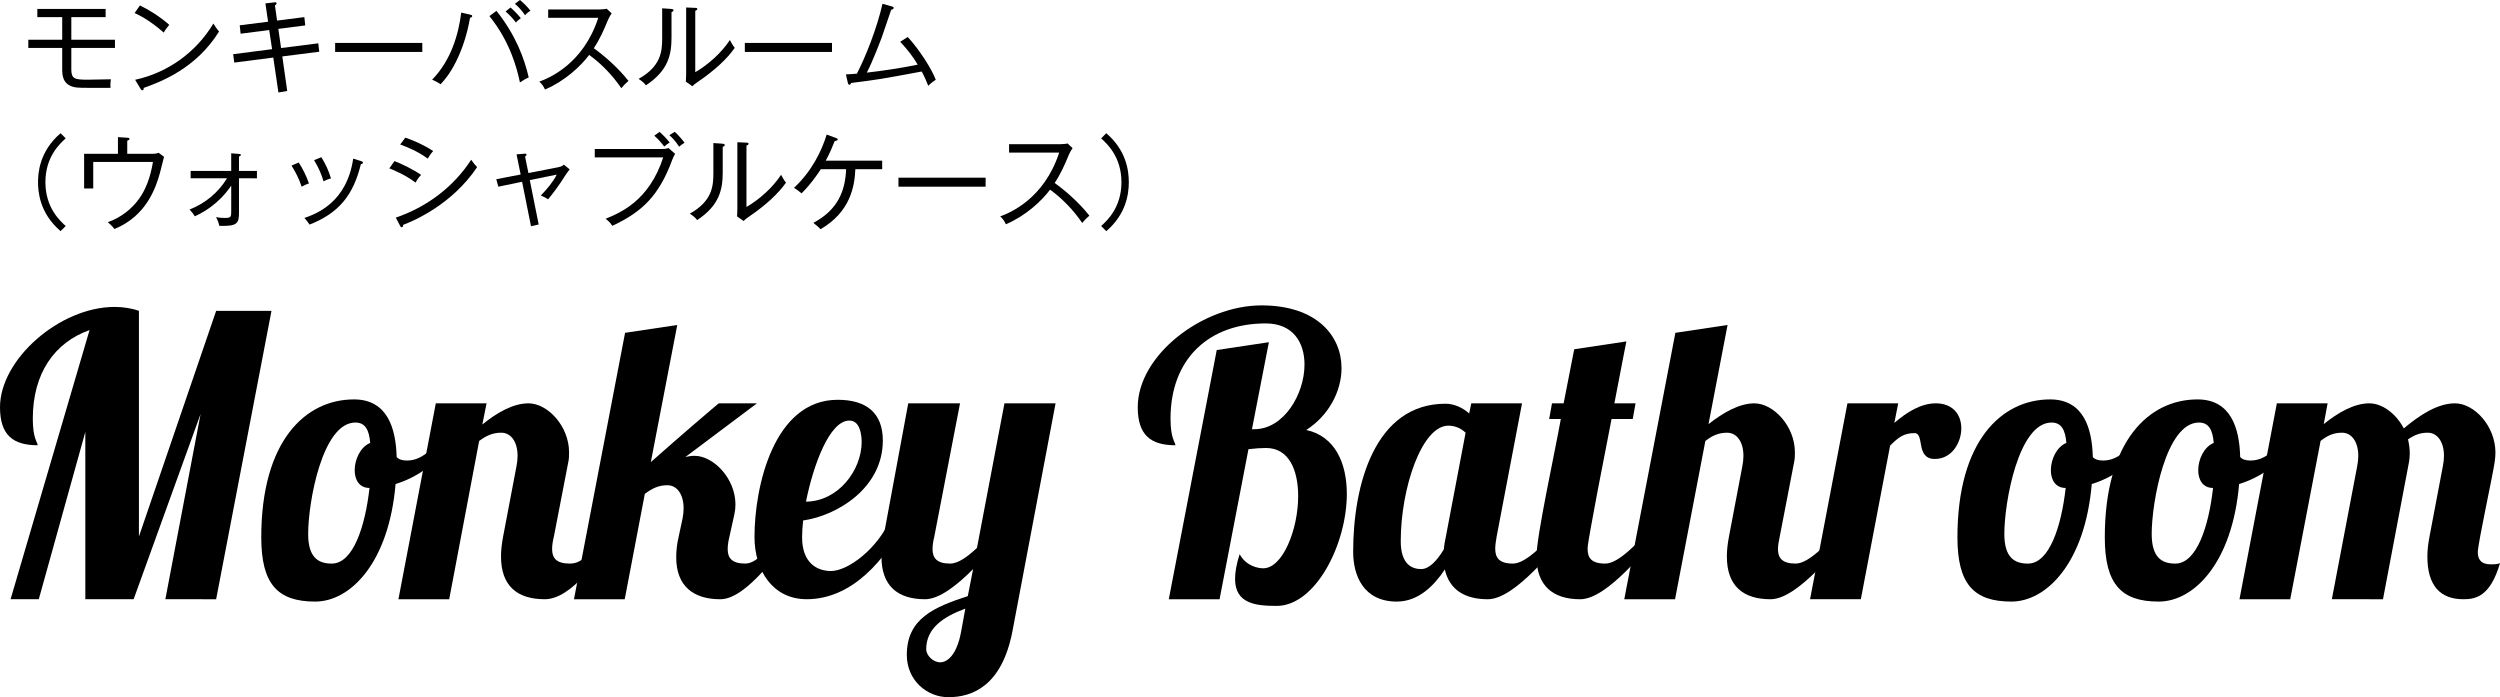
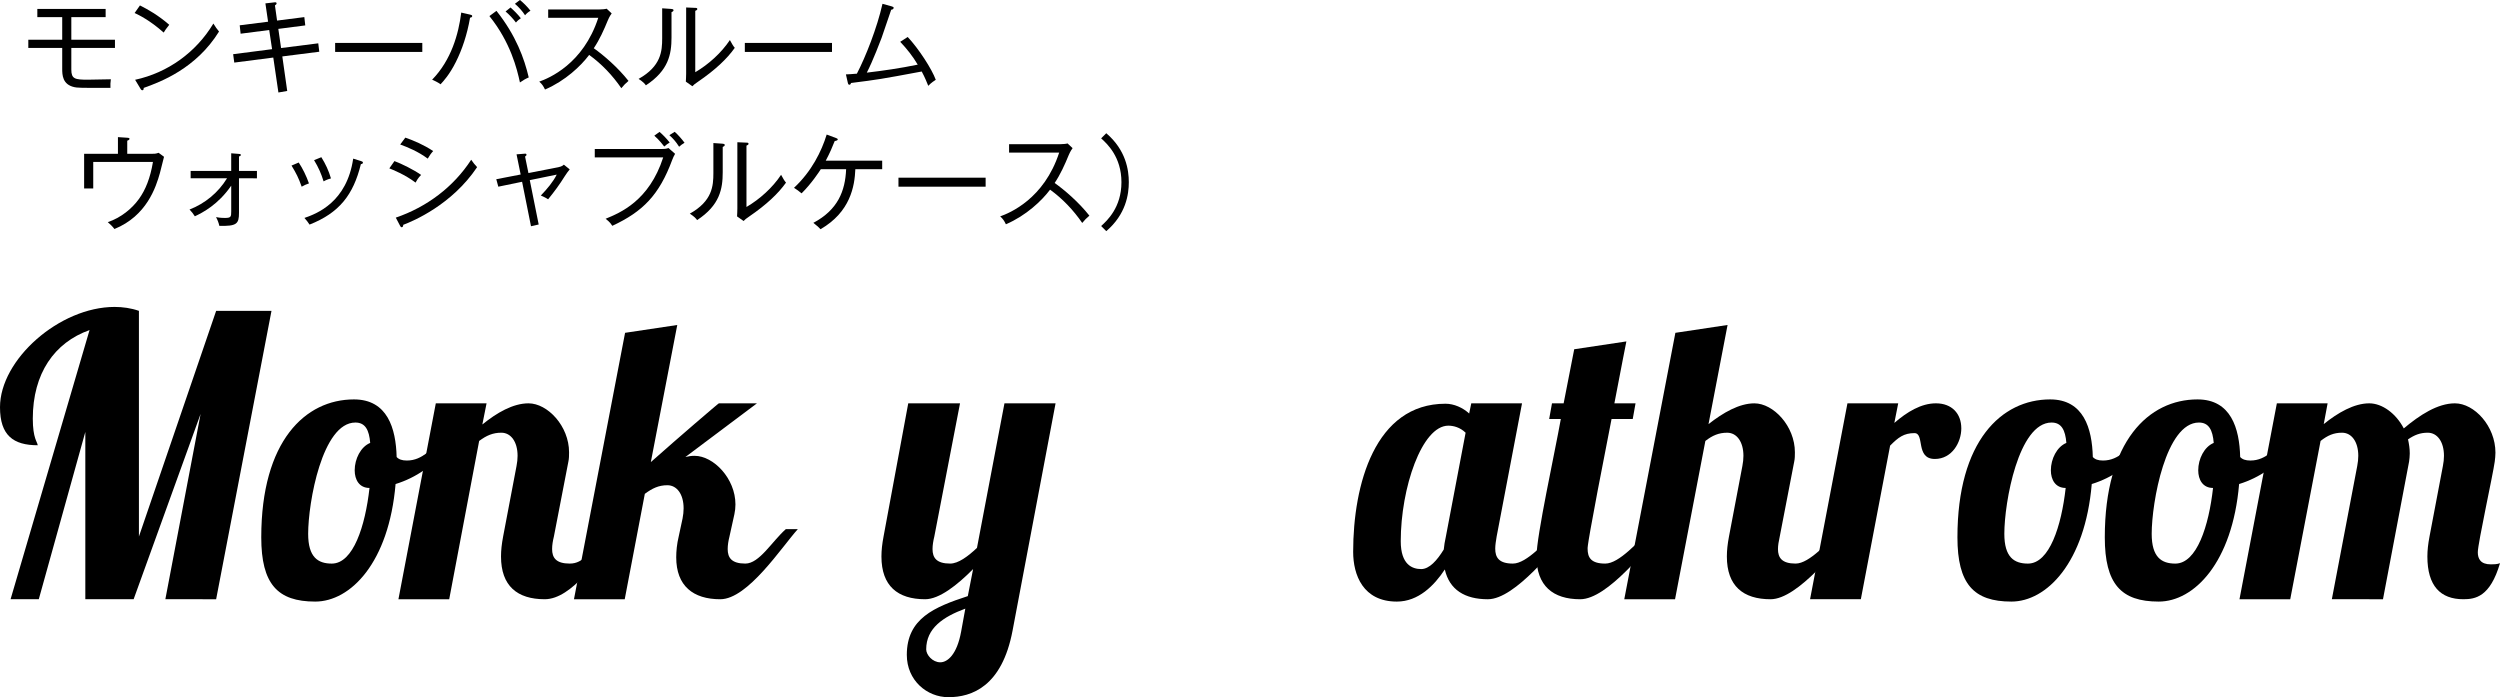
<svg xmlns="http://www.w3.org/2000/svg" version="1.1" id="レイヤー_1" x="0px" y="0px" viewBox="0 0 204.07 56.909" style="enable-background:new 0 0 204.07 56.909;" xml:space="preserve">
  <style type="text/css">
	.st0{fill-rule:evenodd;clip-rule:evenodd;}
	.st1{fill:#FFFFFF;}
	.st2{fill:#FFFFFF;stroke:#FFFFFF;stroke-width:12;stroke-linecap:round;stroke-linejoin:round;}
	.st3{stroke:#000000;stroke-width:7;stroke-linecap:round;stroke-linejoin:round;}
	.st4{stroke:#000000;stroke-width:6;stroke-linecap:round;stroke-linejoin:round;}
	.st5{fill:#F39800;}
	.st6{fill:#FFFFFF;stroke:#000000;stroke-width:0.814;stroke-linecap:round;stroke-linejoin:round;}
	.st7{fill:url(#SVGID_1_);}
	.st8{clip-path:url(#SVGID_3_);}
	.st9{fill:none;stroke:#5A4E3F;stroke-width:0.213;stroke-linecap:round;stroke-linejoin:round;}
	.st10{fill:#AA854F;}
	.st11{fill:#E2DAC8;stroke:#000000;stroke-width:0.814;stroke-linecap:round;stroke-linejoin:round;}
	.st12{fill:#806D48;stroke:#000000;stroke-width:0.814;stroke-linecap:round;stroke-linejoin:round;}
	.st13{fill:none;stroke:#000000;stroke-width:0.814;stroke-linecap:round;stroke-linejoin:round;}
	.st14{fill:none;stroke:#5A4E3F;stroke-width:0.407;stroke-linecap:round;stroke-linejoin:round;}
	.st15{fill:#B28247;}
	.st16{fill:#FFFFFF;stroke:#000000;stroke-width:0.581;stroke-linecap:round;stroke-linejoin:round;}
	.st17{stroke:#000000;stroke-width:0.523;stroke-linecap:round;stroke-linejoin:round;}
	.st18{fill:#5A4E3F;stroke:#000000;stroke-width:0.814;stroke-linecap:round;stroke-linejoin:round;}
	.st19{fill:#FFFFFF;stroke:#FFFFFF;stroke-width:0.418;}
	.st20{fill:#AA7555;stroke:#000000;stroke-width:0.814;stroke-linecap:round;stroke-linejoin:round;}
	.st21{fill:#C9A063;stroke:#000000;stroke-width:0.814;stroke-linecap:round;stroke-linejoin:round;}
	.st22{fill:none;stroke:#5A4E3F;stroke-width:0.27;stroke-linecap:round;stroke-linejoin:round;}
	.st23{clip-path:url(#SVGID_5_);}
	.st24{fill:#5E2A36;}
	.st25{fill:#C9A78E;stroke:#000000;stroke-width:0.814;stroke-linecap:round;stroke-linejoin:round;}
	.st26{stroke:#000000;stroke-width:0.814;stroke-linecap:round;stroke-linejoin:round;}
	.st27{fill:#FFFFFF;stroke:#FFFFFF;stroke-width:0.814;stroke-linecap:round;stroke-linejoin:round;}
	.st28{fill:#FFFFFF;stroke:#FFFFFF;stroke-width:16.453;stroke-linecap:round;stroke-linejoin:round;}
	.st29{stroke:#000000;stroke-width:9.598;stroke-linecap:round;stroke-linejoin:round;}
	.st30{stroke:#000000;stroke-width:7.914;stroke-linecap:round;stroke-linejoin:round;}
	.st31{fill:#FFFFFF;stroke:#FFFFFF;stroke-width:7.914;stroke-linecap:round;stroke-linejoin:round;}
	.st32{fill:#E60012;}
	.st33{fill-rule:evenodd;clip-rule:evenodd;stroke:#000000;stroke-width:5.082;stroke-linecap:round;stroke-linejoin:round;}
	
		.st34{fill-rule:evenodd;clip-rule:evenodd;fill:#FFFFFF;stroke:#FFFFFF;stroke-width:5.082;stroke-linecap:round;stroke-linejoin:round;}
	.st35{fill-rule:evenodd;clip-rule:evenodd;fill:#E60012;}
	.st36{stroke:#000000;stroke-width:11.424;stroke-linecap:round;stroke-linejoin:round;}
	.st37{fill:#FFFFFF;stroke:#FFFFFF;stroke-width:1.17;}
	.st38{fill:#AD0003;}
	.st39{fill:#EA5504;}
	.st40{fill:#002C76;}
	.st41{stroke:#000000;stroke-width:9.608;stroke-linecap:round;stroke-linejoin:round;}
	.st42{fill:#FFFFFF;stroke:#FFFFFF;stroke-width:9.608;stroke-linecap:round;stroke-linejoin:round;}
	.st43{fill:#004190;}
	.st44{stroke:#000000;stroke-width:8.597;stroke-linecap:round;stroke-linejoin:round;}
	.st45{fill:#FFFFFF;stroke:#FFFFFF;stroke-width:8.597;stroke-linecap:round;stroke-linejoin:round;}
	.st46{fill:url(#SVGID_6_);stroke:#FFFFFF;stroke-width:8.597;stroke-linecap:round;stroke-linejoin:round;}
	.st47{fill:#727171;}
	.st48{fill:#009944;}
	.st49{fill:url(#SVGID_7_);}
	.st50{stroke:#000000;stroke-width:13;stroke-linecap:round;stroke-linejoin:round;}
	.st51{stroke:#000000;stroke-width:9;stroke-linecap:round;stroke-linejoin:round;}
	.st52{fill:#FFFFFF;stroke:#FFFFFF;stroke-width:5.026;stroke-linecap:round;stroke-linejoin:round;}
	.st53{fill:#FFFFFF;stroke:#FFFFFF;stroke-width:3.076;stroke-linecap:round;stroke-linejoin:round;}
	.st54{fill:#FFFFFF;stroke:#FFFFFF;stroke-width:2.051;stroke-linecap:round;stroke-linejoin:round;}
	.st55{fill:#FFFFFF;stroke:#FFFFFF;stroke-width:5.127;stroke-linecap:round;stroke-linejoin:round;}
	.st56{fill:#E60012;stroke:#E60012;stroke-width:0.718;stroke-linecap:round;stroke-linejoin:round;}
	.st57{stroke:#000000;stroke-width:6.448;stroke-linecap:round;stroke-linejoin:round;}
	.st58{fill:#4D4D4D;}
	.st59{fill:url(#SVGID_8_);}
	.st60{fill:url(#SVGID_9_);}
	.st61{fill:#FFFFFF;stroke:#FFFFFF;stroke-width:1.62;stroke-linecap:round;stroke-linejoin:round;}
	.st62{fill:#003A95;}
	.st63{stroke:#000000;stroke-width:0.868;stroke-miterlimit:10;}
	.st64{stroke:#000000;stroke-width:1.048;stroke-miterlimit:10;}
	.st65{stroke:#000000;stroke-width:0.866;stroke-miterlimit:10;}
	.st66{fill:#4C4948;}
	.st67{fill:#FFFFFF;stroke:#FFFFFF;stroke-width:0.562;}
	.st68{fill:#FFFFFF;stroke:#FFFFFF;stroke-width:1.155;stroke-linecap:round;stroke-linejoin:round;}
	.st69{fill:#D94E8E;}
	.st70{fill:#D94E8E;stroke:#D94E8E;stroke-width:0.562;}
	.st71{fill:#D94E8E;stroke:#D94E8E;stroke-width:1.155;stroke-linecap:round;stroke-linejoin:round;}
	.st72{fill:#E0E1E1;}
	.st73{clip-path:url(#SVGID_11_);fill:#E85298;}
	.st74{clip-path:url(#SVGID_11_);fill:#FFFFFF;}
	.st75{fill:#F7C9DD;}
	.st76{fill:#E62E8B;}
	.st77{fill:#FFFFFF;stroke:#FFFFFF;stroke-width:5.344;stroke-linecap:round;stroke-linejoin:round;}
	.st78{fill:#E85298;stroke:#E85298;stroke-width:0.544;}
	.st79{fill:#E85298;stroke:#E85298;stroke-width:0.267;}
	.st80{stroke:#000000;stroke-width:1.508;}
	.st81{fill:#920783;stroke:#920783;stroke-width:1.508;}
	.st82{fill:#920783;}
	.st83{fill:#40220F;stroke:#6A3906;stroke-width:0.283;}
	.st84{clip-path:url(#SVGID_13_);fill:#DABDDA;stroke:#920783;stroke-width:0.634;}
	.st85{clip-path:url(#SVGID_13_);fill:#920783;}
	.st86{fill:#FFFFFF;stroke:#FFFFFF;stroke-width:3.168;stroke-linecap:round;stroke-linejoin:round;}
	.st87{fill:#920783;stroke:#920783;stroke-width:0.484;}
	.st88{fill:none;stroke:#920783;stroke-width:4.4;}
	.st89{stroke:#000000;stroke-width:7.467;stroke-linecap:round;stroke-linejoin:round;}
	.st90{opacity:0.92;}
	.st91{fill:#F8B61C;}
	.st92{stroke:#000000;stroke-width:8.761;stroke-linecap:round;stroke-linejoin:round;}
	.st93{fill:#FFFFFF;stroke:#000000;stroke-width:10;stroke-linecap:round;stroke-linejoin:round;}
	.st94{fill:#FFFFFF;stroke:#FFFFFF;stroke-width:8.781;stroke-linecap:round;stroke-linejoin:round;}
	.st95{fill:#898989;}
	.st96{fill:url(#);}
	.st97{fill:url(#SVGID_14_);stroke:#171C61;stroke-width:0.5;stroke-miterlimit:10;}
	.st98{fill:url(#SVGID_15_);stroke:#171C61;stroke-width:0.5;stroke-miterlimit:10;}
	.st99{fill:url(#SVGID_16_);stroke:#171C61;stroke-width:0.5;stroke-miterlimit:10;}
	.st100{fill-rule:evenodd;clip-rule:evenodd;fill:#231815;}
	.st101{fill:#231815;stroke:#231815;stroke-width:0.323;stroke-miterlimit:10;}
	.st102{fill:none;stroke:#231815;stroke-width:0.484;}
	.st103{fill:#FFFFFF;stroke:#231815;stroke-width:0.323;stroke-miterlimit:10;}
	.st104{fill:#231815;}
	.st105{fill:#FFFFFF;stroke:#FFFFFF;stroke-width:0.161;stroke-miterlimit:10;}
	.st106{fill:#FFFFFF;stroke:#231815;stroke-width:0.422;stroke-miterlimit:10;}
	.st107{fill:#DCDDDD;stroke:#000000;stroke-width:0.15;stroke-miterlimit:10;}
	.st108{fill:#040000;}
	.st109{fill:none;stroke:#040000;stroke-width:7.726;}
	.st110{fill:none;stroke:#FFFFFF;stroke-width:5.004;}
	.st111{fill:#E26A0E;}
	.st112{fill:#D71718;}
	.st113{fill:none;stroke:#D71718;stroke-width:3.326;stroke-linecap:round;stroke-miterlimit:2;}
</style>
  <g>
    <g>
      <g>
-         <path d="M5.363,11.293c-0.477,0.435-1.656,1.505-1.656,3.579     c0,2.073,1.18,3.144,1.656,3.578l-0.418,0.418     c-1.748-1.496-1.84-3.286-1.84-3.996c0-0.711,0.092-2.501,1.84-3.997     L5.363,11.293z" />
        <path d="M13.055,14.119c-0.326,1.162-1.078,3.504-3.713,4.574     C9.184,18.484,9,18.309,8.799,18.133c1.053-0.352,1.973-1.096,2.541-1.89     c0.535-0.736,0.93-1.715,1.146-3.027h-4.875v2.166H6.867v-2.826h2.76v-1.363     l0.76,0.05c0.143,0.009,0.186,0.034,0.186,0.093     c0,0.083-0.135,0.134-0.186,0.15v1.07H12.344c0.26,0,0.369,0,0.602-0.084     l0.443,0.326C13.33,12.999,13.113,13.927,13.055,14.119z" />
        <path d="M19.508,14.554v2.826c0,0.887-0.184,1.096-1.605,1.054     c-0.049-0.242-0.15-0.493-0.268-0.711c0.127,0.025,0.369,0.067,0.729,0.067     c0.492,0,0.51-0.101,0.51-0.535V15.156c-1.07,1.555-2.332,2.199-2.969,2.5     c-0.117-0.192-0.283-0.401-0.434-0.552c1.27-0.493,2.35-1.389,3.061-2.551     H15.562v-0.602h3.311v-1.438L19.5,12.563c0.125,0.009,0.158,0.025,0.158,0.092     c0,0.076-0.115,0.109-0.15,0.117v1.18h1.465v0.602H19.508z" />
        <path d="M24.625,15.239c-0.26-0.735-0.443-1.087-0.828-1.723l0.586-0.25     c0.316,0.468,0.635,1.12,0.836,1.705C25,15.047,24.826,15.122,24.625,15.239z      M29.457,13.4c-0.617,2.517-1.771,3.979-4.189,4.933     c-0.15-0.226-0.225-0.326-0.418-0.543c1.021-0.352,3.463-1.288,3.98-4.842     l0.645,0.201c0.109,0.033,0.15,0.066,0.15,0.125     C29.625,13.358,29.549,13.383,29.457,13.4z M26.414,14.805     c-0.191-0.619-0.41-1.129-0.777-1.73l0.594-0.243     c0.352,0.569,0.594,1.087,0.785,1.731C26.949,14.579,26.656,14.662,26.414,14.805z" />
        <path d="M33.922,14.905c-0.854-0.652-1.891-1.062-2.141-1.162l0.418-0.594     c0.586,0.217,1.598,0.719,2.174,1.129C34.123,14.528,33.971,14.805,33.922,14.905z      M32.918,18.351c-0.008,0.083-0.025,0.2-0.133,0.2     c-0.059,0-0.102-0.066-0.135-0.134l-0.342-0.652     c2.516-0.861,4.707-2.491,6.154-4.725c0.158,0.227,0.301,0.418,0.484,0.603     C36.881,16.728,33.703,18.058,32.918,18.351z M34.916,12.948     c-0.793-0.585-1.613-0.92-2.248-1.153l0.418-0.561     c0.693,0.242,1.488,0.577,2.273,1.096     C35.201,12.497,35.025,12.748,34.916,12.948z" />
        <path d="M46.104,14.378c-0.41,0.661-0.869,1.288-1.363,1.89     c-0.25-0.167-0.51-0.268-0.594-0.309c0.518-0.535,1.02-1.138,1.297-1.706     l-2.199,0.451l0.727,3.621L43.344,18.467l-0.727-3.629l-1.941,0.401l-0.166-0.61     L42.5,14.244l-0.336-1.646l0.645-0.051c0.076-0.008,0.168-0.017,0.168,0.084     c0,0.05-0.033,0.092-0.117,0.15l0.275,1.346l2.441-0.477     c0.066-0.017,0.311-0.059,0.451-0.209l0.477,0.385     C46.387,13.96,46.221,14.194,46.104,14.378z" />
        <path d="M53.996,12.162c0.35,0,0.441-0.033,0.576-0.075l0.535,0.469     c-0.109,0.2-0.15,0.268-0.234,0.493c-1.07,2.885-2.4,4.223-4.891,5.385     c-0.186-0.31-0.477-0.519-0.545-0.577c1.197-0.493,3.555-1.463,4.699-5.009     h-5.586v-0.686H53.996z M53.836,10.766c0.242,0.201,0.602,0.569,0.828,0.87     c-0.176,0.108-0.268,0.167-0.443,0.326c-0.084-0.109-0.4-0.527-0.811-0.887     L53.836,10.766z M55.074,10.758c0.26,0.226,0.602,0.618,0.803,0.895     c-0.217,0.134-0.293,0.192-0.443,0.326c-0.268-0.435-0.535-0.711-0.795-0.945     L55.074,10.758z" />
        <path d="M58.994,11.995v2.057c0,1.38-0.242,2.701-2.09,3.914     c-0.109-0.15-0.201-0.26-0.594-0.527c1.84-1.028,1.922-2.266,1.922-3.312     v-2.449l0.736,0.05c0.084,0.009,0.193,0.017,0.193,0.108     C59.162,11.911,59.078,11.962,58.994,11.995z M61.168,17.664     c-0.301,0.209-0.334,0.234-0.469,0.377l-0.535-0.377     c0.01-0.167,0.025-0.418,0.025-0.651v-5.402l0.744,0.033     c0.092,0,0.168,0.009,0.168,0.093c0,0.083-0.076,0.108-0.168,0.15v5.009     c1.088-0.636,2.133-1.581,2.826-2.626c0.201,0.359,0.26,0.477,0.402,0.636     C63.535,15.791,62.572,16.703,61.168,17.664z" />
        <path d="M69.82,13.81c-0.057,1.388-0.4,3.487-2.842,4.9     c-0.125-0.134-0.268-0.276-0.586-0.519c1.998-1.062,2.602-2.593,2.676-4.382     h-2.064c-0.135,0.209-0.754,1.162-1.572,1.974     c-0.252-0.209-0.385-0.301-0.619-0.452c1.438-1.338,2.25-2.984,2.668-4.348     l0.76,0.284c0.051,0.017,0.143,0.05,0.143,0.117     c0,0.084-0.168,0.117-0.25,0.134c-0.201,0.502-0.385,0.953-0.729,1.597h4.607     v0.694H69.82z" />
        <path d="M73.34,15.239v-0.735h7.115v0.735H73.34z" />
        <path d="M88.34,18.199c-0.719-1.045-1.598-1.973-2.625-2.717     c-0.67,0.895-1.949,2.115-3.605,2.826c-0.141-0.293-0.242-0.443-0.467-0.645     c0.77-0.275,3.586-1.421,4.816-5.209h-4.09v-0.686h4.207     c0.133,0,0.434-0.017,0.568-0.059l0.41,0.385     c-0.176,0.234-0.293,0.51-0.311,0.552c-0.326,0.794-0.678,1.58-1.154,2.291     c0.795,0.561,1.965,1.563,2.836,2.667     C88.633,17.865,88.59,17.898,88.34,18.199z" />
        <path d="M90.303,18.868l-0.418-0.418c0.477-0.435,1.656-1.505,1.656-3.578     c0-2.074-1.18-3.145-1.656-3.579L90.303,10.875     c1.605,1.371,1.84,3.002,1.84,3.997     C92.143,15.866,91.908,17.497,90.303,18.868z" />
      </g>
    </g>
    <g>
      <g>
        <path d="M5.822,3.913v1.773c0,0.761,0.301,0.819,1.354,0.819     c0.201,0,1.59-0.025,1.873-0.034C9.016,6.689,9,6.957,9.016,7.175     C6.424,7.183,6.281,7.158,6.082,7.116C5.086,6.907,5.078,6.096,5.078,5.603     V3.913H2.311V3.244H5.078V1.396h-2.031V0.728h5.576v0.669H5.822v1.848h3.562     v0.669H5.822z" />
        <path d="M13.363,2.659c-1.172-1.037-2.041-1.438-2.375-1.597l0.436-0.619     c0.627,0.317,1.479,0.786,2.391,1.58C13.572,2.316,13.43,2.542,13.363,2.659z      M11.732,7.175c-0.008,0.142-0.025,0.192-0.117,0.192     c-0.059,0-0.109-0.059-0.133-0.101l-0.453-0.753     c2.668-0.577,4.977-2.24,6.389-4.591c0.168,0.276,0.285,0.443,0.461,0.652     C16.006,5.603,13.096,6.689,11.732,7.175z" />
        <path d="M23.045,4.607l0.4,2.818l-0.719,0.125l-0.418-2.852L19.123,5.109L19.031,4.424     l3.178-0.41l-0.234-1.563L19.641,2.751l-0.074-0.686l2.316-0.293l-0.219-1.496     l0.736-0.084c0.051-0.009,0.176-0.025,0.176,0.084     c0,0.066-0.033,0.092-0.133,0.167l0.174,1.237l2.225-0.284l0.076,0.678     L22.719,2.358l0.225,1.563l3.035-0.385L26.062,4.223L23.045,4.607z" />
        <path d="M27.357,4.239V3.504h7.115v0.735H27.357z" />
        <path d="M38.369,1.446c-0.234,1.38-0.66,2.626-1.162,3.621     c-0.51,1.021-1.021,1.572-1.246,1.814c-0.209-0.167-0.543-0.31-0.686-0.376     c1.562-1.605,2.156-3.729,2.375-5.478l0.734,0.168     c0.109,0.024,0.16,0.05,0.16,0.116C38.545,1.363,38.512,1.422,38.369,1.446z      M42.441,6.731C42.207,5.636,41.672,3.453,39.949,1.312l0.576-0.426     c1.605,2.023,2.275,3.904,2.635,5.435C42.918,6.422,42.676,6.564,42.441,6.731z      M42.115,1.84c-0.242-0.326-0.543-0.644-0.846-0.903l0.402-0.326     c0.217,0.185,0.602,0.561,0.844,0.878C42.375,1.58,42.232,1.697,42.115,1.84z      M42.859,1.246C42.65,0.92,42.365,0.594,42.031,0.31L42.441,0     c0.242,0.192,0.584,0.519,0.861,0.878C43.135,0.97,42.984,1.096,42.859,1.246z" />
        <path d="M50.717,7.199c-0.719-1.045-1.596-1.973-2.625-2.717     c-0.668,0.895-1.947,2.115-3.604,2.826c-0.143-0.293-0.242-0.443-0.469-0.645     c0.77-0.275,3.588-1.421,4.816-5.209h-4.088V0.77h4.205     c0.135,0,0.436-0.017,0.568-0.059l0.41,0.385     c-0.176,0.234-0.293,0.51-0.309,0.552C49.297,2.441,48.945,3.228,48.469,3.938     c0.795,0.561,1.965,1.563,2.834,2.667C51.01,6.865,50.969,6.898,50.717,7.199z" />
        <path d="M54.814,0.995v2.057c0,1.38-0.244,2.701-2.092,3.914     c-0.107-0.15-0.201-0.26-0.594-0.527c1.84-1.028,1.924-2.266,1.924-3.312     V0.678l0.736,0.05c0.082,0.009,0.191,0.017,0.191,0.108     C54.98,0.911,54.896,0.962,54.814,0.995z M56.988,6.664     c-0.301,0.209-0.336,0.234-0.469,0.377L55.984,6.664     c0.008-0.167,0.025-0.418,0.025-0.651V0.61l0.744,0.033     c0.092,0,0.166,0.009,0.166,0.093c0,0.083-0.074,0.108-0.166,0.15v5.009     c1.086-0.636,2.131-1.581,2.826-2.626c0.201,0.359,0.26,0.477,0.4,0.636     C59.354,4.791,58.393,5.703,56.988,6.664z" />
        <path d="M60.799,4.239V3.504h7.115v0.735H60.799z" />
        <path d="M75.773,7.007c-0.1-0.242-0.26-0.66-0.535-1.17     c-3.453,0.644-3.529,0.652-5.77,0.937c-0.033,0.1-0.066,0.142-0.133,0.142     c-0.076,0-0.102-0.05-0.127-0.15l-0.158-0.694     c0.227-0.008,0.4-0.017,0.895-0.058c0.711-1.363,1.656-3.755,2.09-5.703     l0.754,0.209c0.107,0.033,0.158,0.059,0.158,0.117     c0,0.117-0.125,0.15-0.201,0.159c-0.092,0.25-0.693,2.04-0.785,2.299     C71.902,3.253,71.242,5,70.756,5.929c1.348-0.159,2.693-0.352,4.156-0.652     c-0.4-0.678-0.887-1.296-1.43-1.864L74.094,3.019     c0.895,0.953,1.973,2.617,2.291,3.495C76.326,6.548,75.99,6.765,75.773,7.007z" />
      </g>
    </g>
    <g>
      <path d="M13.498,48.914L16.375,33.786l-5.467,15.128H6.965v-13.656l-3.799,13.656H0.863    l6.447-21.972c-2.877,1.023-4.633,3.55-4.633,7.228    c0,1.631,0.373,1.887,0.402,2.175C1.094,36.345,0,35.545,0,33.242    c0-3.901,4.865-8.188,9.354-8.188c0.662,0,1.354,0.097,1.986,0.32v18.422    L17.643,25.375h4.518l-4.518,23.539H13.498z" />
      <path d="M32.377,37.305c0.174,0.191,0.432,0.287,0.834,0.287    c1.354,0,1.957-1.087,3.023-1.566l0.113,0.671    c-0.891,1.248-2.387,2.303-4.057,2.814c-0.547,6.429-3.684,9.595-6.562,9.595    c-3.078,0-4.402-1.438-4.402-5.245c0-7.867,3.598-11.258,7.568-11.258    C31.629,32.603,32.32,34.97,32.377,37.305z M30.162,39.831    c-0.836,0-1.209-0.672-1.209-1.439c0-0.928,0.488-1.919,1.266-2.238    c-0.086-1.056-0.402-1.663-1.209-1.663c-2.705,0-3.855,6.524-3.855,9.083    c0,1.919,0.805,2.431,1.928,2.431C28.838,46.004,29.816,42.934,30.162,39.831z" />
      <path d="M45.213,43.797C45.125,44.148,45.068,44.5,45.068,44.82    c0,0.703,0.316,1.184,1.439,1.184c1.15,0,1.582-0.992,2.732-2.016H50.219    c-1.322,1.472-3.51,4.926-5.754,4.926c-2.246,0-3.568-1.088-3.568-3.486    c0-0.512,0.057-1.023,0.172-1.631l1.094-5.757    c0.057-0.288,0.086-0.576,0.086-0.832c0-1.151-0.547-1.887-1.324-1.887    c-0.689,0-1.209,0.224-1.812,0.672l-2.445,12.921h-4.145l3.051-15.991h4.143    l-0.344,1.727c1.18-0.959,2.502-1.727,3.77-1.727    c1.553,0,3.309,1.854,3.309,3.998c0,0.256,0,0.512-0.057,0.768L45.213,43.797z" />
      <path d="M61.789,32.923l-5.842,4.382c0.258-0.064,0.488-0.097,0.748-0.097    c1.553,0,3.338,1.855,3.338,3.966c0,0.256-0.029,0.544-0.086,0.8l-0.402,1.823    c-0.088,0.352-0.145,0.703-0.145,1.023c0,0.703,0.316,1.184,1.439,1.184    c1.15,0,2.158-1.791,3.309-2.814h0.979c-1.324,1.471-4.086,5.725-6.332,5.725    c-2.215,0-3.596-1.088-3.596-3.422c0-0.512,0.057-1.088,0.201-1.695l0.316-1.472    c0.057-0.287,0.086-0.575,0.086-0.831c0-1.151-0.547-1.887-1.324-1.887    c-0.719,0-1.236,0.256-1.842,0.703l-1.641,8.604h-4.143l4.172-21.748l4.26-0.64    l-2.158,11.193c2.158-1.919,5.553-4.829,5.553-4.797H61.789z" />
-       <path d="M67.832,46.611c1.41,0,3.828-1.855,4.836-4.222h1.295    c-1.641,3.294-4.404,6.524-8.115,6.524c-2.764,0-4.26-2.335-4.26-5.085    c0-4.062,1.555-11.194,6.791-11.194c2.361,0,3.684,1.088,3.684,3.326    c0,3.902-3.77,6.141-6.504,6.524c-0.057,0.512-0.086,0.991-0.086,1.375    C65.473,45.972,66.711,46.611,67.832,46.611z M69.33,34.33    c-1.613,0-2.936,3.614-3.541,6.62c2.648-0.032,4.52-2.559,4.547-4.829    C70.336,35.449,70.193,34.33,69.33,34.33z" />
      <path d="M78.365,32.923L76.266,43.797c-0.086,0.352-0.145,0.703-0.145,1.023    c0,0.703,0.316,1.184,1.439,1.184c0.662,0,1.439-0.576,2.188-1.279l2.244-11.802    h4.172l-3.51,18.55c-0.863,4.573-3.338,5.437-5.238,5.437    c-1.756,0-3.395-1.375-3.395-3.454c0-2.974,2.244-3.901,4.979-4.797l0.432-2.207    c-1.295,1.312-2.764,2.463-3.914,2.463c-2.246,0-3.568-1.088-3.568-3.486    c0-0.512,0.057-1.023,0.172-1.631l2.016-10.874H78.365z M76.754,54.063    c0.576,0,1.354-0.608,1.699-2.495l0.344-1.887    c-1.812,0.672-3.193,1.599-3.193,3.326C75.604,53.455,76.121,54.063,76.754,54.063z" />
-       <path d="M103.576,27.934l-1.381,7.1h0.201c2.389,0,4.088-2.846,4.088-5.276    c0-1.791-0.922-3.358-3.166-3.358c-4.662,0-7.771,2.91-7.771,7.771    c0,1.631,0.375,1.887,0.404,2.175c-1.986,0-3.08-0.8-3.08-3.103    c0-4.253,5.295-8.315,10.102-8.315c4.518,0,6.533,2.495,6.533,5.117    c0,1.888-1.037,3.87-2.879,5.054c2.359,0.512,3.311,2.719,3.311,5.213    c0,4.126-2.562,9.147-5.727,9.147c-1.729,0-3.396-0.192-3.396-2.207    c0-0.544,0.115-1.216,0.373-2.015c0.547,0.991,1.525,1.151,1.93,1.151    c1.582,0,2.848-3.167,2.848-5.885c0-2.079-0.719-3.935-2.619-3.935    c-0.373,0-0.92,0.032-1.438,0.097l-2.359,12.249h-4.145l3.914-20.341    L103.576,27.934z" />
      <path d="M124.24,32.923l-2.072,10.874c-0.059,0.352-0.115,0.703-0.115,0.991    c0,0.704,0.287,1.216,1.439,1.216c1.15,0,2.646-1.791,3.799-2.814h0.979    c-1.324,1.471-4.576,5.725-6.82,5.725c-1.871,0-3.137-0.768-3.512-2.431    c-0.863,1.312-2.158,2.622-3.914,2.622c-2.762,0-3.568-2.175-3.568-4.062    c0-5.501,1.785-12.089,7.539-12.089c0.691,0,1.41,0.319,1.93,0.799l0.172-0.831    H124.24z M114.34,44.181c0,1.919,0.949,2.271,1.67,2.271    c0.662,0,1.295-0.703,1.842-1.599c0.029-0.32,0.086-0.672,0.172-1.056    l1.611-8.476c-0.459-0.447-1.006-0.575-1.41-0.575    C116.066,34.746,114.34,39.831,114.34,44.181z" />
      <path d="M132.758,27.869c0,0-0.432,2.175-0.979,5.054h1.727l-0.229,1.279h-1.729    c-1.984,10.106-1.955,10.426-1.955,10.586c0,0.735,0.287,1.216,1.438,1.216    c1.152,0,2.648-1.791,3.799-2.814h0.979c-1.324,1.471-4.576,5.725-6.82,5.725    c-2.215,0-3.568-1.088-3.568-3.486c0-1.695,1.496-8.476,1.986-11.226h-0.951    l0.23-1.279h0.951L128.5,28.509L132.758,27.869z" />
      <path d="M145.277,43.797c-0.086,0.384-0.145,0.735-0.145,1.023    c0,0.703,0.316,1.184,1.439,1.184c1.15,0,2.646-1.791,3.799-2.814h0.979    c-1.324,1.471-4.576,5.725-6.82,5.725c-2.246,0-3.568-1.088-3.568-3.486    c0-0.512,0.057-1.023,0.172-1.631l1.094-5.757    c0.057-0.288,0.086-0.576,0.086-0.832c0-1.151-0.547-1.887-1.324-1.887    c-0.689,0-1.207,0.224-1.783,0.672l-2.475,12.921h-4.145l4.172-21.748l4.26-0.64    l-1.555,8.092c1.182-0.928,2.504-1.695,3.742-1.695    c1.555,0,3.309,1.854,3.309,3.998c0,0.256,0,0.512-0.057,0.768L145.277,43.797z" />
      <path d="M154.947,32.923l-0.316,1.599c1.035-0.896,2.188-1.599,3.395-1.599    c1.295,0,2.072,0.831,2.072,2.047c0,1.119-0.748,2.494-2.158,2.494    c-1.611,0-0.805-2.11-1.668-2.11s-1.324,0.352-1.986,1.023l-2.389,12.537    h-4.145l3.051-15.991H154.947z" />
      <path d="M170.832,37.305c0.174,0.191,0.432,0.287,0.834,0.287    c1.354,0,1.957-1.087,3.023-1.566l0.113,0.671    c-0.891,1.248-2.387,2.303-4.057,2.814c-0.547,6.429-3.684,9.595-6.562,9.595    c-3.078,0-4.402-1.438-4.402-5.245c0-7.867,3.598-11.258,7.568-11.258    C170.084,32.603,170.775,34.97,170.832,37.305z M168.617,39.831    c-0.836,0-1.209-0.672-1.209-1.439c0-0.928,0.488-1.919,1.266-2.238    c-0.086-1.056-0.402-1.663-1.209-1.663c-2.705,0-3.855,6.524-3.855,9.083    c0,1.919,0.805,2.431,1.928,2.431C167.293,46.004,168.271,42.934,168.617,39.831z" />
      <path d="M182.861,37.305c0.174,0.191,0.432,0.287,0.834,0.287    c1.354,0,1.957-1.087,3.023-1.566l0.113,0.671    c-0.891,1.248-2.387,2.303-4.057,2.814c-0.547,6.429-3.684,9.595-6.562,9.595    c-3.078,0-4.402-1.438-4.402-5.245c0-7.867,3.598-11.258,7.568-11.258    C182.113,32.603,182.805,34.97,182.861,37.305z M180.646,39.831    c-0.836,0-1.209-0.672-1.209-1.439c0-0.928,0.488-1.919,1.266-2.238    c-0.086-1.056-0.402-1.663-1.209-1.663c-2.705,0-3.855,6.524-3.855,9.083    c0,1.919,0.805,2.431,1.928,2.431C179.322,46.004,180.301,42.934,180.646,39.831z" />
      <path d="M201.078,48.914c-1.871,0-2.936-1.088-2.936-3.486    c0-0.512,0.059-1.023,0.174-1.631l1.092-5.757    c0.059-0.288,0.088-0.576,0.088-0.832c0-1.151-0.547-1.887-1.324-1.887    c-0.633,0-1.094,0.192-1.611,0.544c0.086,0.384,0.143,0.768,0.143,1.151    c0,0.224-0.027,0.447-0.057,0.672l-2.129,11.226H190.344l2.072-10.874    c0.057-0.288,0.086-0.576,0.086-0.832c0-1.151-0.547-1.887-1.324-1.887    c-0.689,0-1.18,0.224-1.754,0.672l-2.477,12.921h-4.143l3.051-15.991h4.143    l-0.316,1.695c1.152-0.928,2.475-1.695,3.713-1.695    c1.064,0,2.188,0.831,2.82,2.047c1.295-1.088,2.762-2.047,4.172-2.047    c1.584,0,3.311,1.854,3.311,4.029c0,0.256-0.029,0.48-0.059,0.736    c-0.143,1.055-1.381,6.684-1.381,7.388c0,0.544,0.23,0.991,1.064,0.991    c0.201,0,0.52,0,0.748-0.096C203.266,48.722,202.057,48.914,201.078,48.914z" />
    </g>
  </g>
</svg>